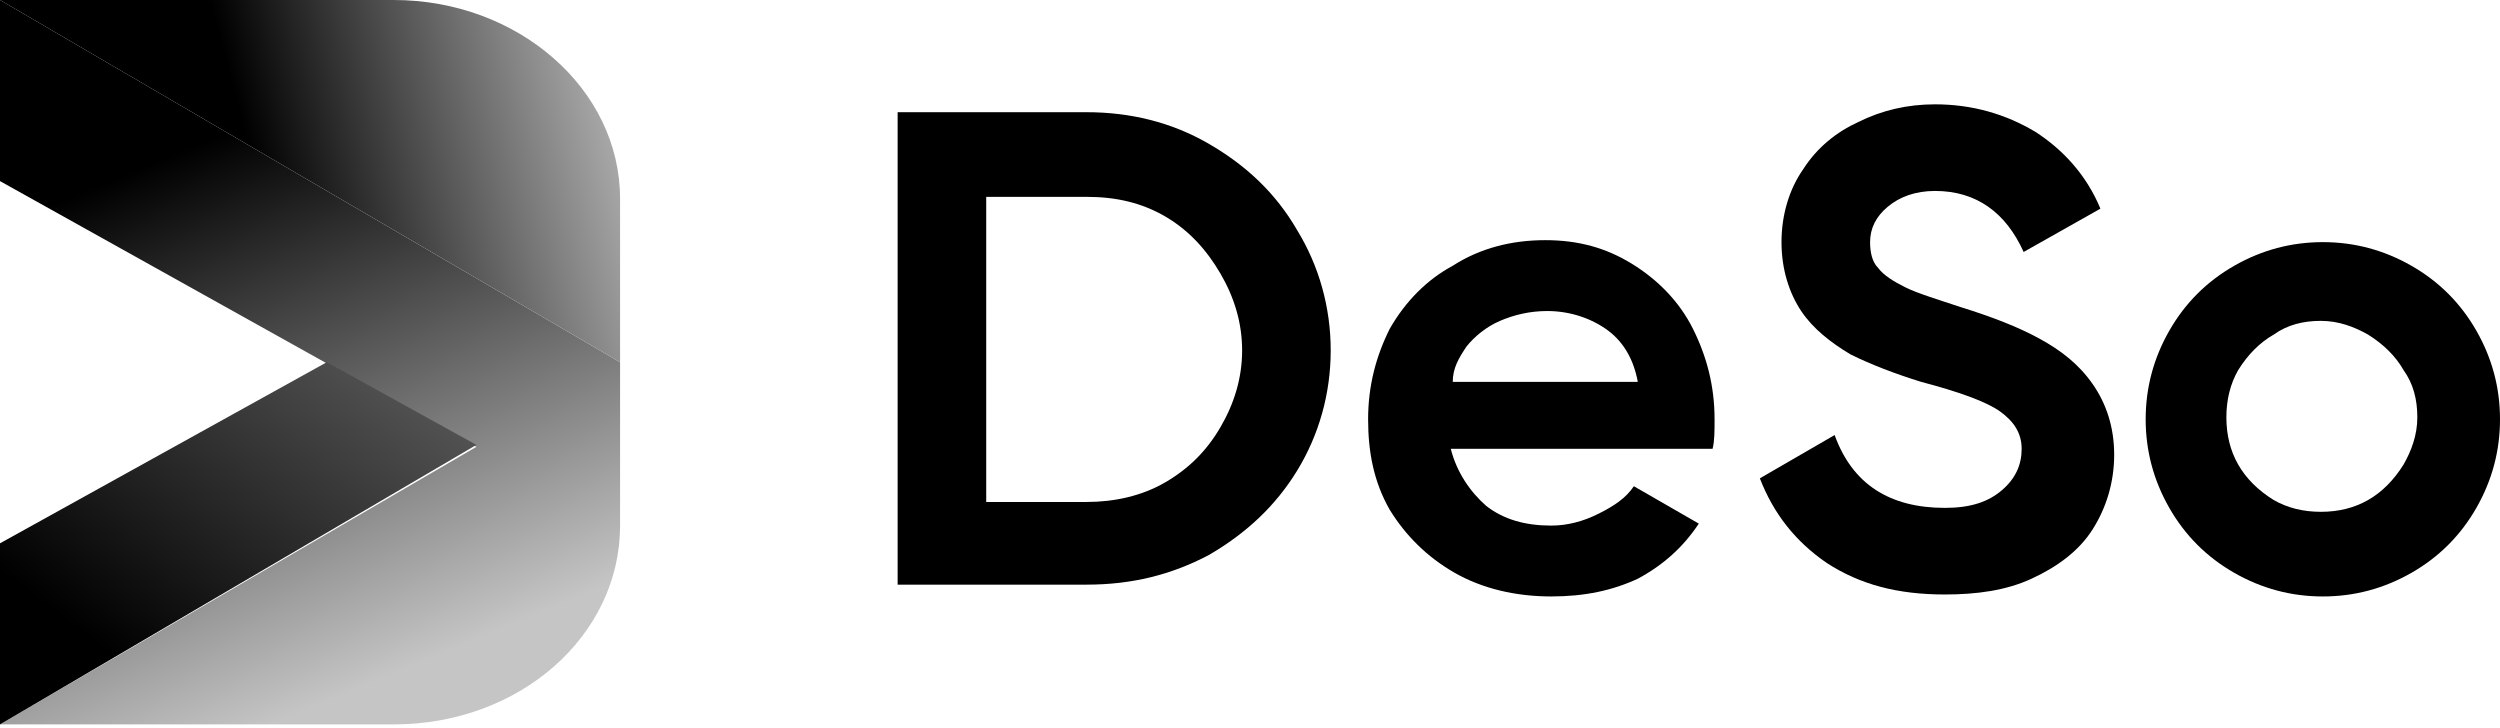
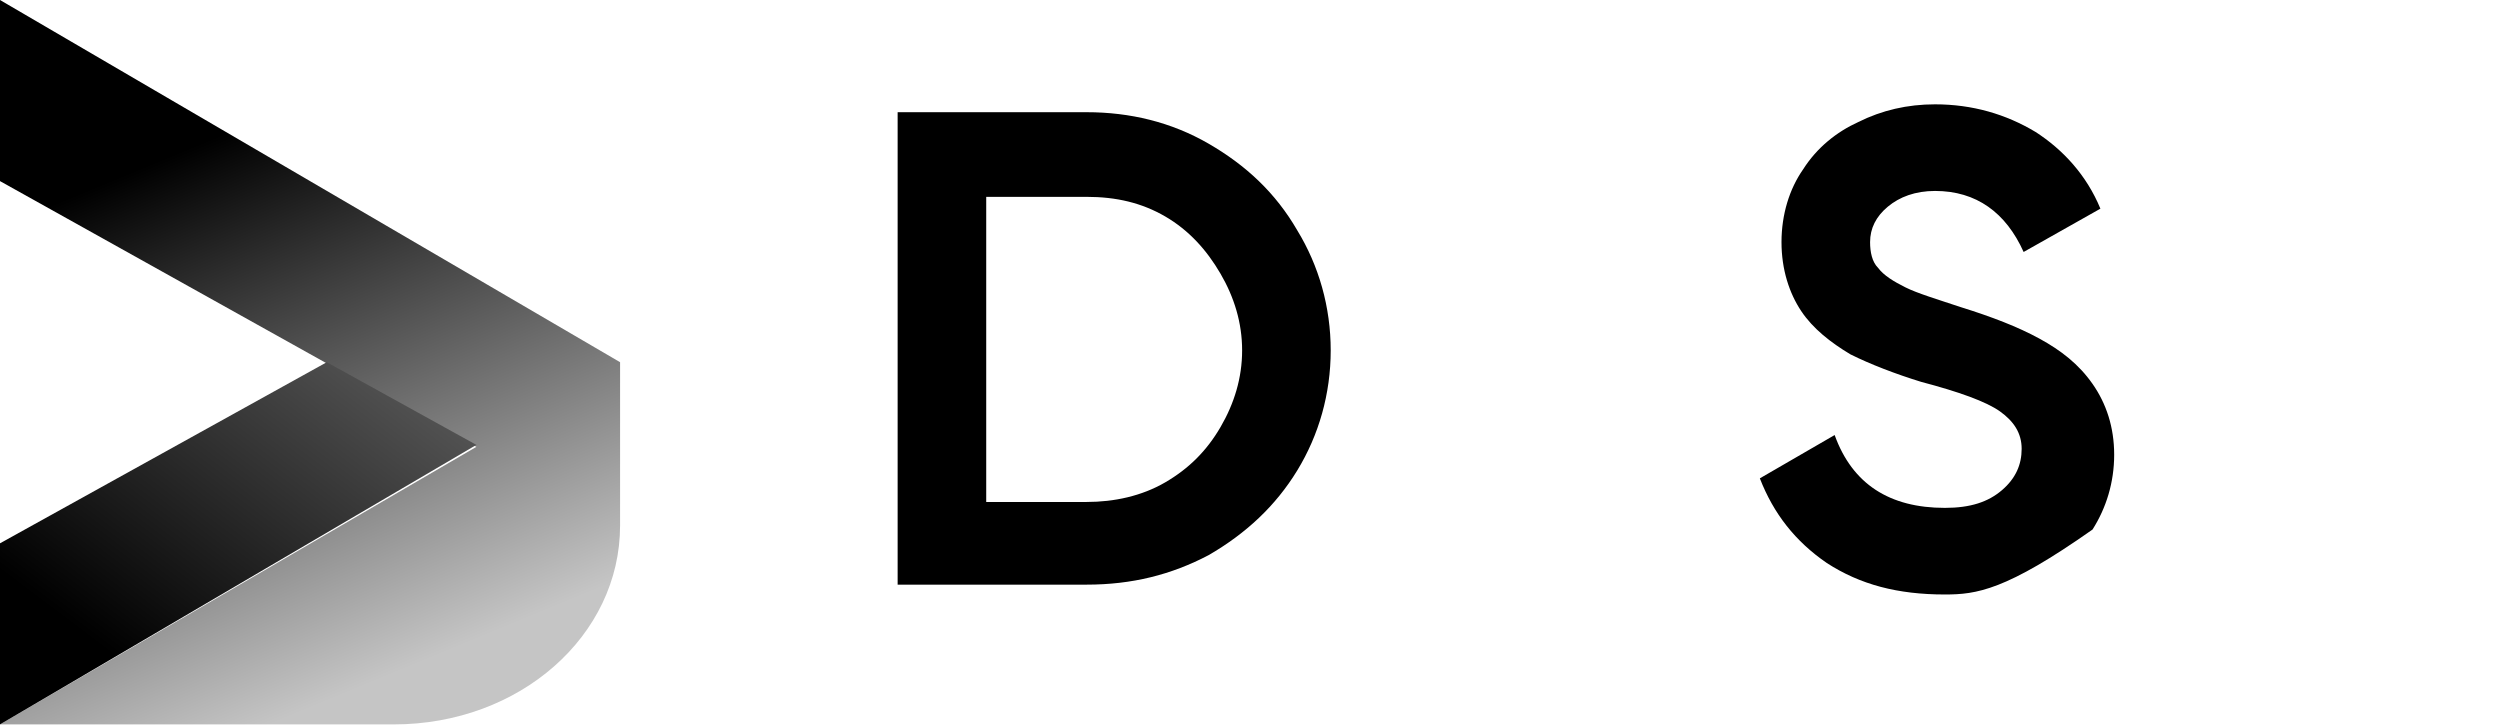
<svg xmlns="http://www.w3.org/2000/svg" version="1.1" id="Layer_1" x="0px" y="0px" viewBox="0 0 127 37" style="enable-background:new 0 0 127 37;" xml:space="preserve">
  <style type="text/css">
	.st0{fill:url(#SVGID_1_);}
	.st1{fill:url(#SVGID_00000044899086779991460560000014694507980339286192_);}
	.st2{fill:url(#SVGID_00000058587107322043787010000000887701308687588486_);}
</style>
  <path d="M55.2,5.7c2.2,0,4.3,0.5,6.2,1.6c1.9,1.1,3.4,2.5,4.5,4.4c1.1,1.8,1.7,3.9,1.7,6.1c0,2.2-0.6,4.3-1.7,6.1  c-1.1,1.8-2.6,3.2-4.5,4.3c-1.9,1-3.9,1.5-6.2,1.5h-9.6V5.7H55.2z M55.2,25.5c1.4,0,2.8-0.3,4-1c1.2-0.7,2.1-1.6,2.8-2.8  c0.7-1.2,1.1-2.5,1.1-3.9c0-1.4-0.4-2.7-1.1-3.9c-0.7-1.2-1.6-2.2-2.8-2.9c-1.2-0.7-2.5-1-4-1h-5.1v15.5H55.2z" />
-   <path d="M78.5,12.2c1.7,0,3.1,0.4,4.4,1.2c1.3,0.8,2.4,1.9,3.1,3.3c0.7,1.4,1.1,2.9,1.1,4.6c0,0.6,0,1.1-0.1,1.5H73.7  c0.3,1.2,1,2.2,1.8,2.9c0.9,0.7,2,1,3.3,1c0.8,0,1.6-0.2,2.4-0.6c0.8-0.4,1.4-0.8,1.8-1.4l3.3,1.9c-0.8,1.2-1.8,2.1-3.1,2.8  c-1.3,0.6-2.7,0.9-4.4,0.9c-1.8,0-3.5-0.4-4.9-1.2c-1.4-0.8-2.5-1.9-3.3-3.2c-0.8-1.4-1.1-2.9-1.1-4.6c0-1.7,0.4-3.2,1.1-4.6  c0.8-1.4,1.9-2.5,3.2-3.2C75.2,12.6,76.8,12.2,78.5,12.2z M83.2,19.4c-0.2-1.1-0.7-2-1.5-2.6c-0.8-0.6-1.9-1-3.1-1  c-0.9,0-1.7,0.2-2.4,0.5c-0.7,0.3-1.3,0.8-1.7,1.3c-0.4,0.6-0.7,1.1-0.7,1.8H83.2z" />
-   <path d="M98.8,30.2c-2.4,0-4.3-0.5-6-1.6c-1.6-1.1-2.7-2.5-3.4-4.3l3.8-2.2c0.9,2.5,2.8,3.7,5.6,3.7c1.3,0,2.2-0.3,2.9-0.9  c0.7-0.6,1-1.3,1-2.1c0-0.8-0.4-1.4-1.1-1.9c-0.7-0.5-2.1-1-4-1.5C96.3,19,95,18.5,94,18c-1-0.6-1.9-1.3-2.5-2.2  c-0.6-0.9-1-2.1-1-3.5c0-1.4,0.4-2.7,1.1-3.7c0.7-1.1,1.7-1.9,2.8-2.4c1.2-0.6,2.5-0.9,3.9-0.9c1.9,0,3.6,0.5,5.1,1.4  c1.4,0.9,2.6,2.2,3.3,3.9l-3.9,2.2c-0.9-2-2.4-3.1-4.5-3.1c-1,0-1.8,0.3-2.4,0.8c-0.6,0.5-0.9,1.1-0.9,1.8c0,0.5,0.1,1,0.4,1.3  c0.3,0.4,0.8,0.7,1.4,1c0.6,0.3,1.6,0.6,2.8,1c1.6,0.5,2.9,1,4,1.6c1.1,0.6,2,1.3,2.7,2.3c0.7,1,1.1,2.2,1.1,3.6  c0,1.4-0.4,2.7-1.1,3.8c-0.7,1.1-1.8,1.9-3.1,2.5C101.9,30,100.4,30.2,98.8,30.2z" />
-   <path d="M118,30.3c-1.6,0-3.1-0.4-4.5-1.2c-1.4-0.8-2.5-1.9-3.3-3.3c-0.8-1.4-1.2-2.9-1.2-4.5c0-1.6,0.4-3.1,1.2-4.5  c0.8-1.4,1.9-2.5,3.3-3.3c1.4-0.8,2.9-1.2,4.5-1.2c1.6,0,3.1,0.4,4.5,1.2c1.4,0.8,2.5,1.9,3.3,3.3c0.8,1.4,1.2,2.9,1.2,4.5  c0,1.6-0.4,3.1-1.2,4.5c-0.8,1.4-1.9,2.5-3.3,3.3C121.1,29.9,119.6,30.3,118,30.3z M117.9,26c0.9,0,1.7-0.2,2.4-0.6  c0.7-0.4,1.3-1,1.8-1.8c0.4-0.7,0.7-1.5,0.7-2.4c0-0.9-0.2-1.7-0.7-2.4c-0.4-0.7-1-1.3-1.8-1.8c-0.7-0.4-1.5-0.7-2.4-0.7  s-1.7,0.2-2.4,0.7c-0.7,0.4-1.3,1-1.8,1.8c-0.4,0.7-0.6,1.5-0.6,2.4c0,0.9,0.2,1.7,0.6,2.4c0.4,0.7,1,1.3,1.8,1.8  C116.2,25.8,117,26,117.9,26z" />
+   <path d="M98.8,30.2c-2.4,0-4.3-0.5-6-1.6c-1.6-1.1-2.7-2.5-3.4-4.3l3.8-2.2c0.9,2.5,2.8,3.7,5.6,3.7c1.3,0,2.2-0.3,2.9-0.9  c0.7-0.6,1-1.3,1-2.1c0-0.8-0.4-1.4-1.1-1.9c-0.7-0.5-2.1-1-4-1.5C96.3,19,95,18.5,94,18c-1-0.6-1.9-1.3-2.5-2.2  c-0.6-0.9-1-2.1-1-3.5c0-1.4,0.4-2.7,1.1-3.7c0.7-1.1,1.7-1.9,2.8-2.4c1.2-0.6,2.5-0.9,3.9-0.9c1.9,0,3.6,0.5,5.1,1.4  c1.4,0.9,2.6,2.2,3.3,3.9l-3.9,2.2c-0.9-2-2.4-3.1-4.5-3.1c-1,0-1.8,0.3-2.4,0.8c-0.6,0.5-0.9,1.1-0.9,1.8c0,0.5,0.1,1,0.4,1.3  c0.3,0.4,0.8,0.7,1.4,1c0.6,0.3,1.6,0.6,2.8,1c1.6,0.5,2.9,1,4,1.6c1.1,0.6,2,1.3,2.7,2.3c0.7,1,1.1,2.2,1.1,3.6  c0,1.4-0.4,2.7-1.1,3.8C101.9,30,100.4,30.2,98.8,30.2z" />
  <linearGradient id="SVGID_1_" gradientUnits="userSpaceOnUse" x1="7.749" y1="29.715" x2="18.712" y2="3.24" gradientTransform="matrix(1 0 0 -1 0 38)">
    <stop offset="0" style="stop-color:#000000" />
    <stop offset="1" style="stop-color:#C5C5C5" />
  </linearGradient>
  <path class="st0" d="M0,0v9.2l24.2,13.5L0,36.8h20c6.4,0,11.5-4.5,11.5-10.1v-8.3L0,0z" />
  <linearGradient id="SVGID_00000160160637505635197960000013338529860772235918_" gradientUnits="userSpaceOnUse" x1="13.261" y1="28.129" x2="33.655" y2="33.516" gradientTransform="matrix(1 0 0 -1 0 38)">
    <stop offset="0" style="stop-color:#000000" />
    <stop offset="1" style="stop-color:#C5C5C5" />
  </linearGradient>
-   <path style="fill:url(#SVGID_00000160160637505635197960000013338529860772235918_);" d="M0,0l31.5,18.4v-8.3C31.5,4.5,26.3,0,20,0  H0z" />
  <linearGradient id="SVGID_00000136369855326975632550000010296206198533133454_" gradientUnits="userSpaceOnUse" x1="5.881" y1="4.573" x2="34.444" y2="42.472" gradientTransform="matrix(1 0 0 -1 0 38)">
    <stop offset="0" style="stop-color:#000000" />
    <stop offset="1" style="stop-color:#C5C5C5" />
  </linearGradient>
  <path style="fill:url(#SVGID_00000136369855326975632550000010296206198533133454_);" d="M16.6,18.4L0,27.6v9.2l24.2-14.2L16.6,18.4  z" />
</svg>